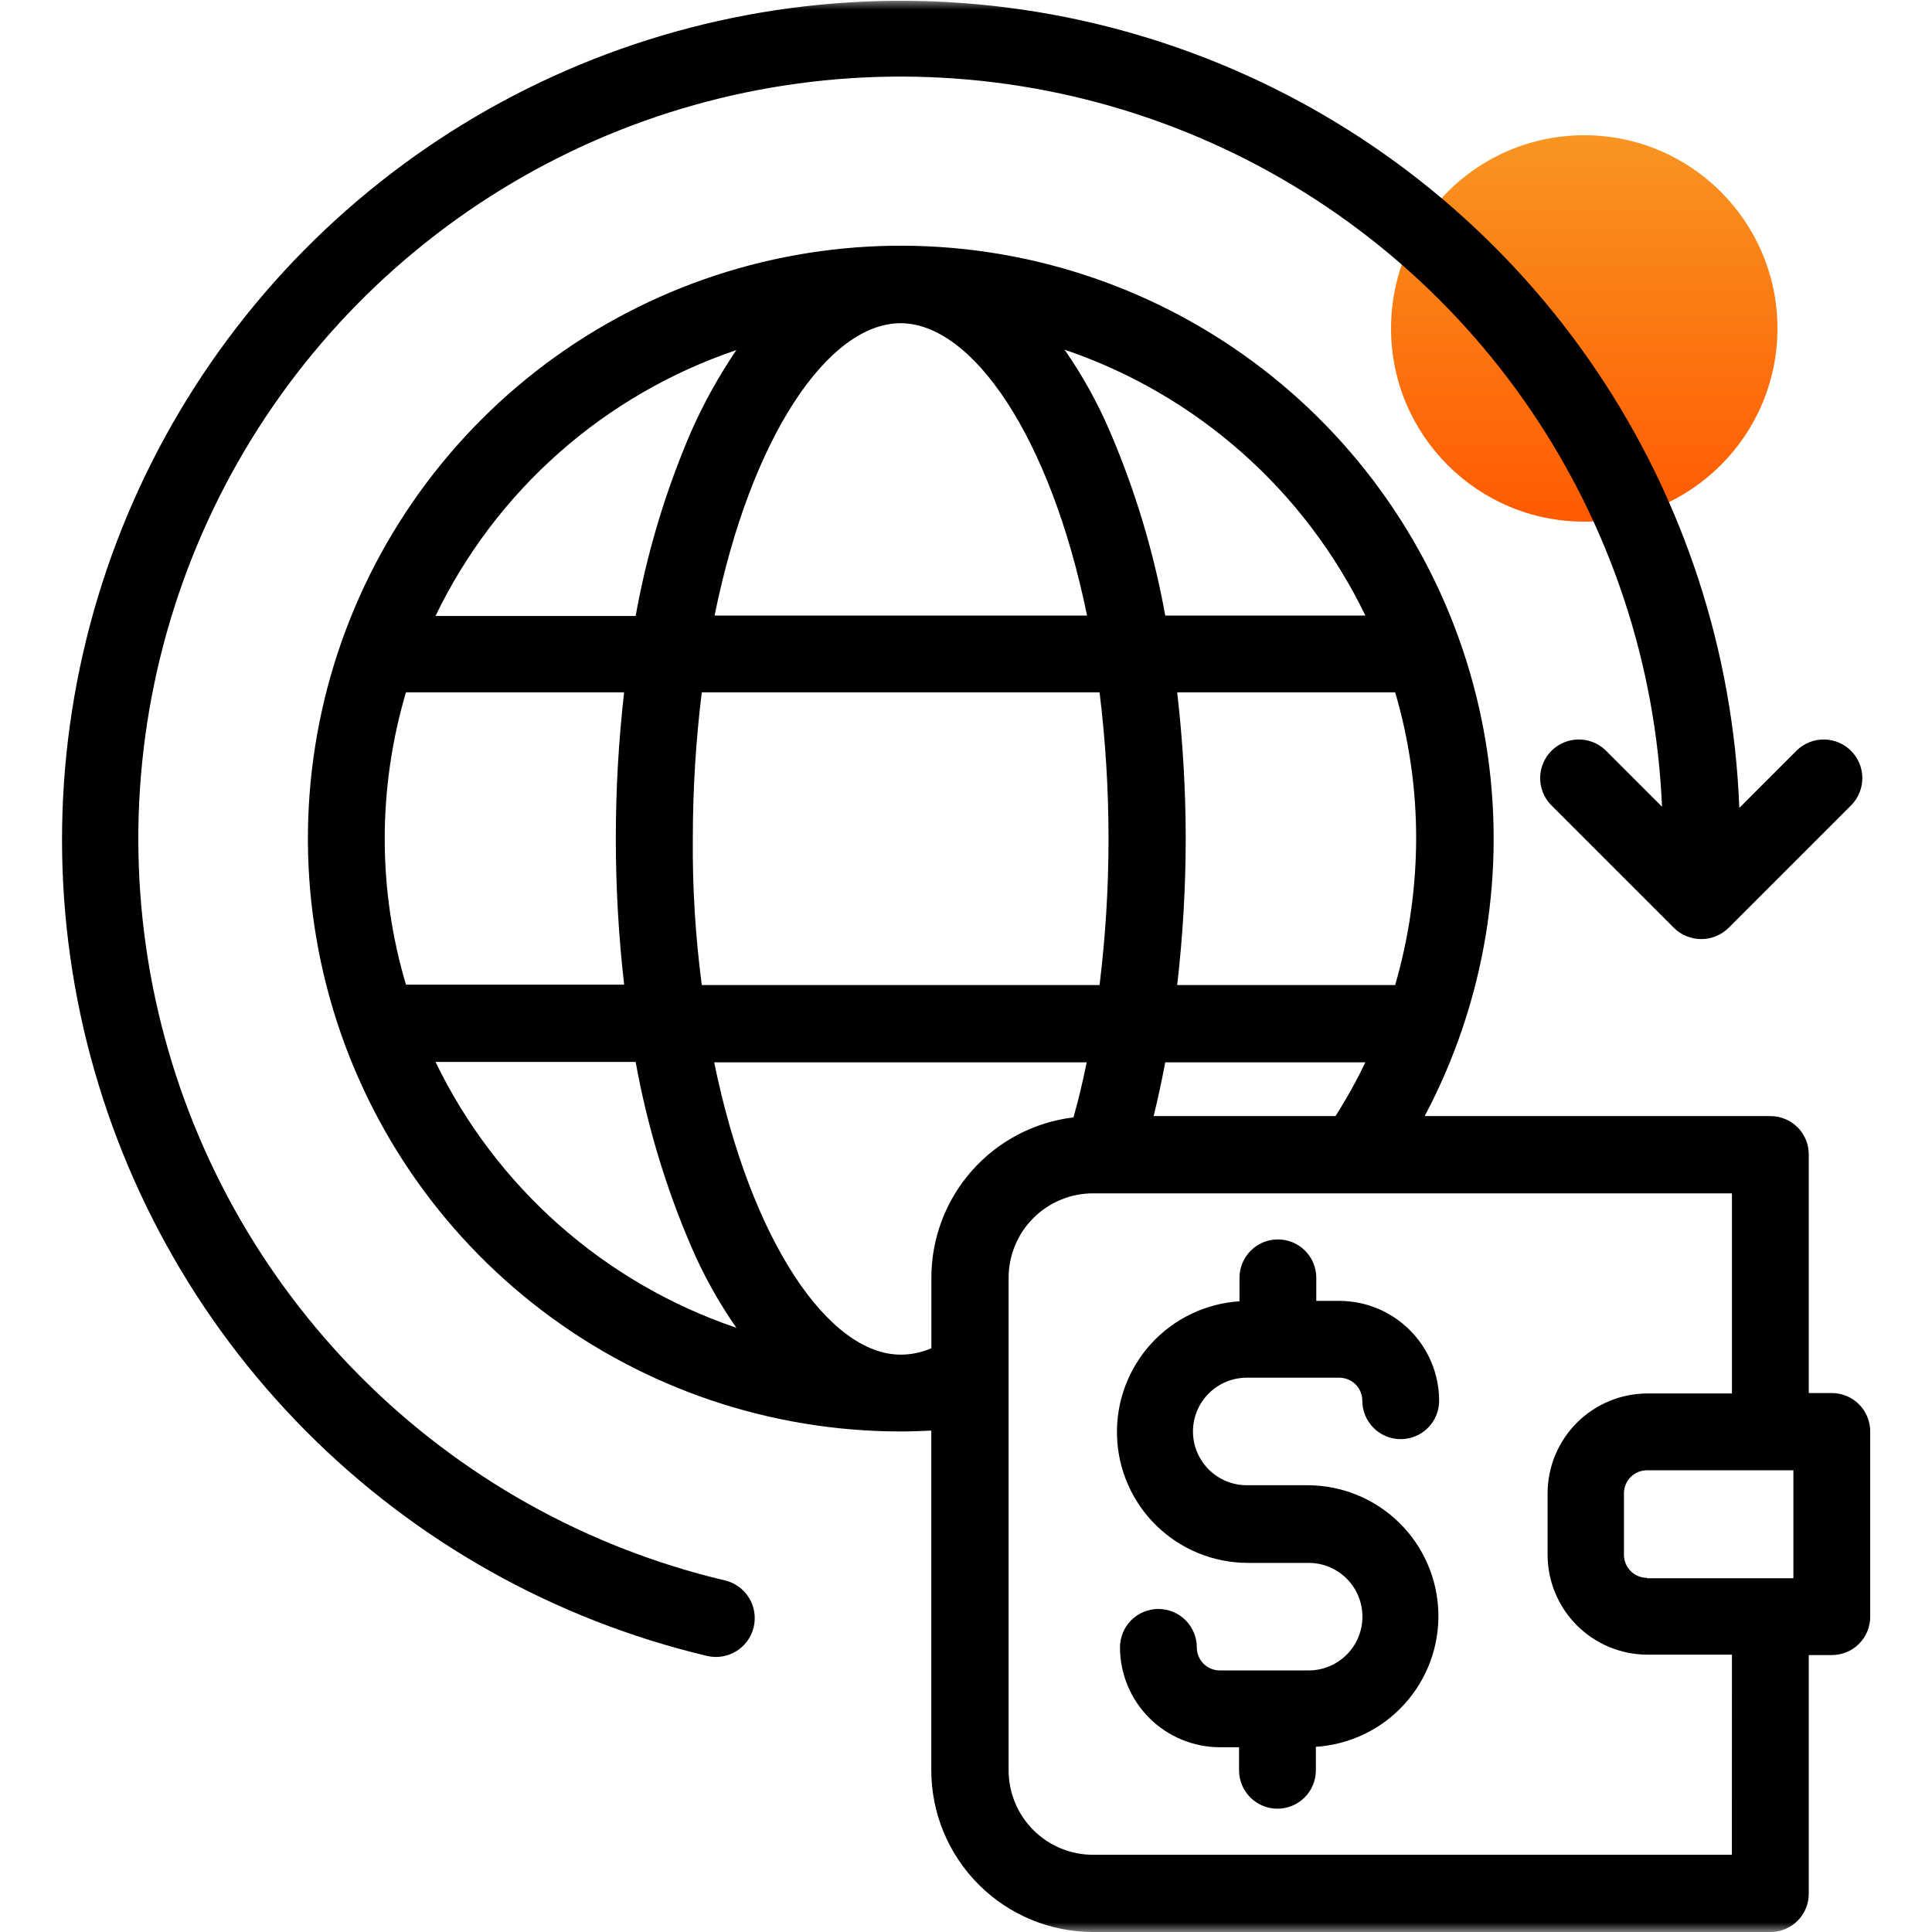
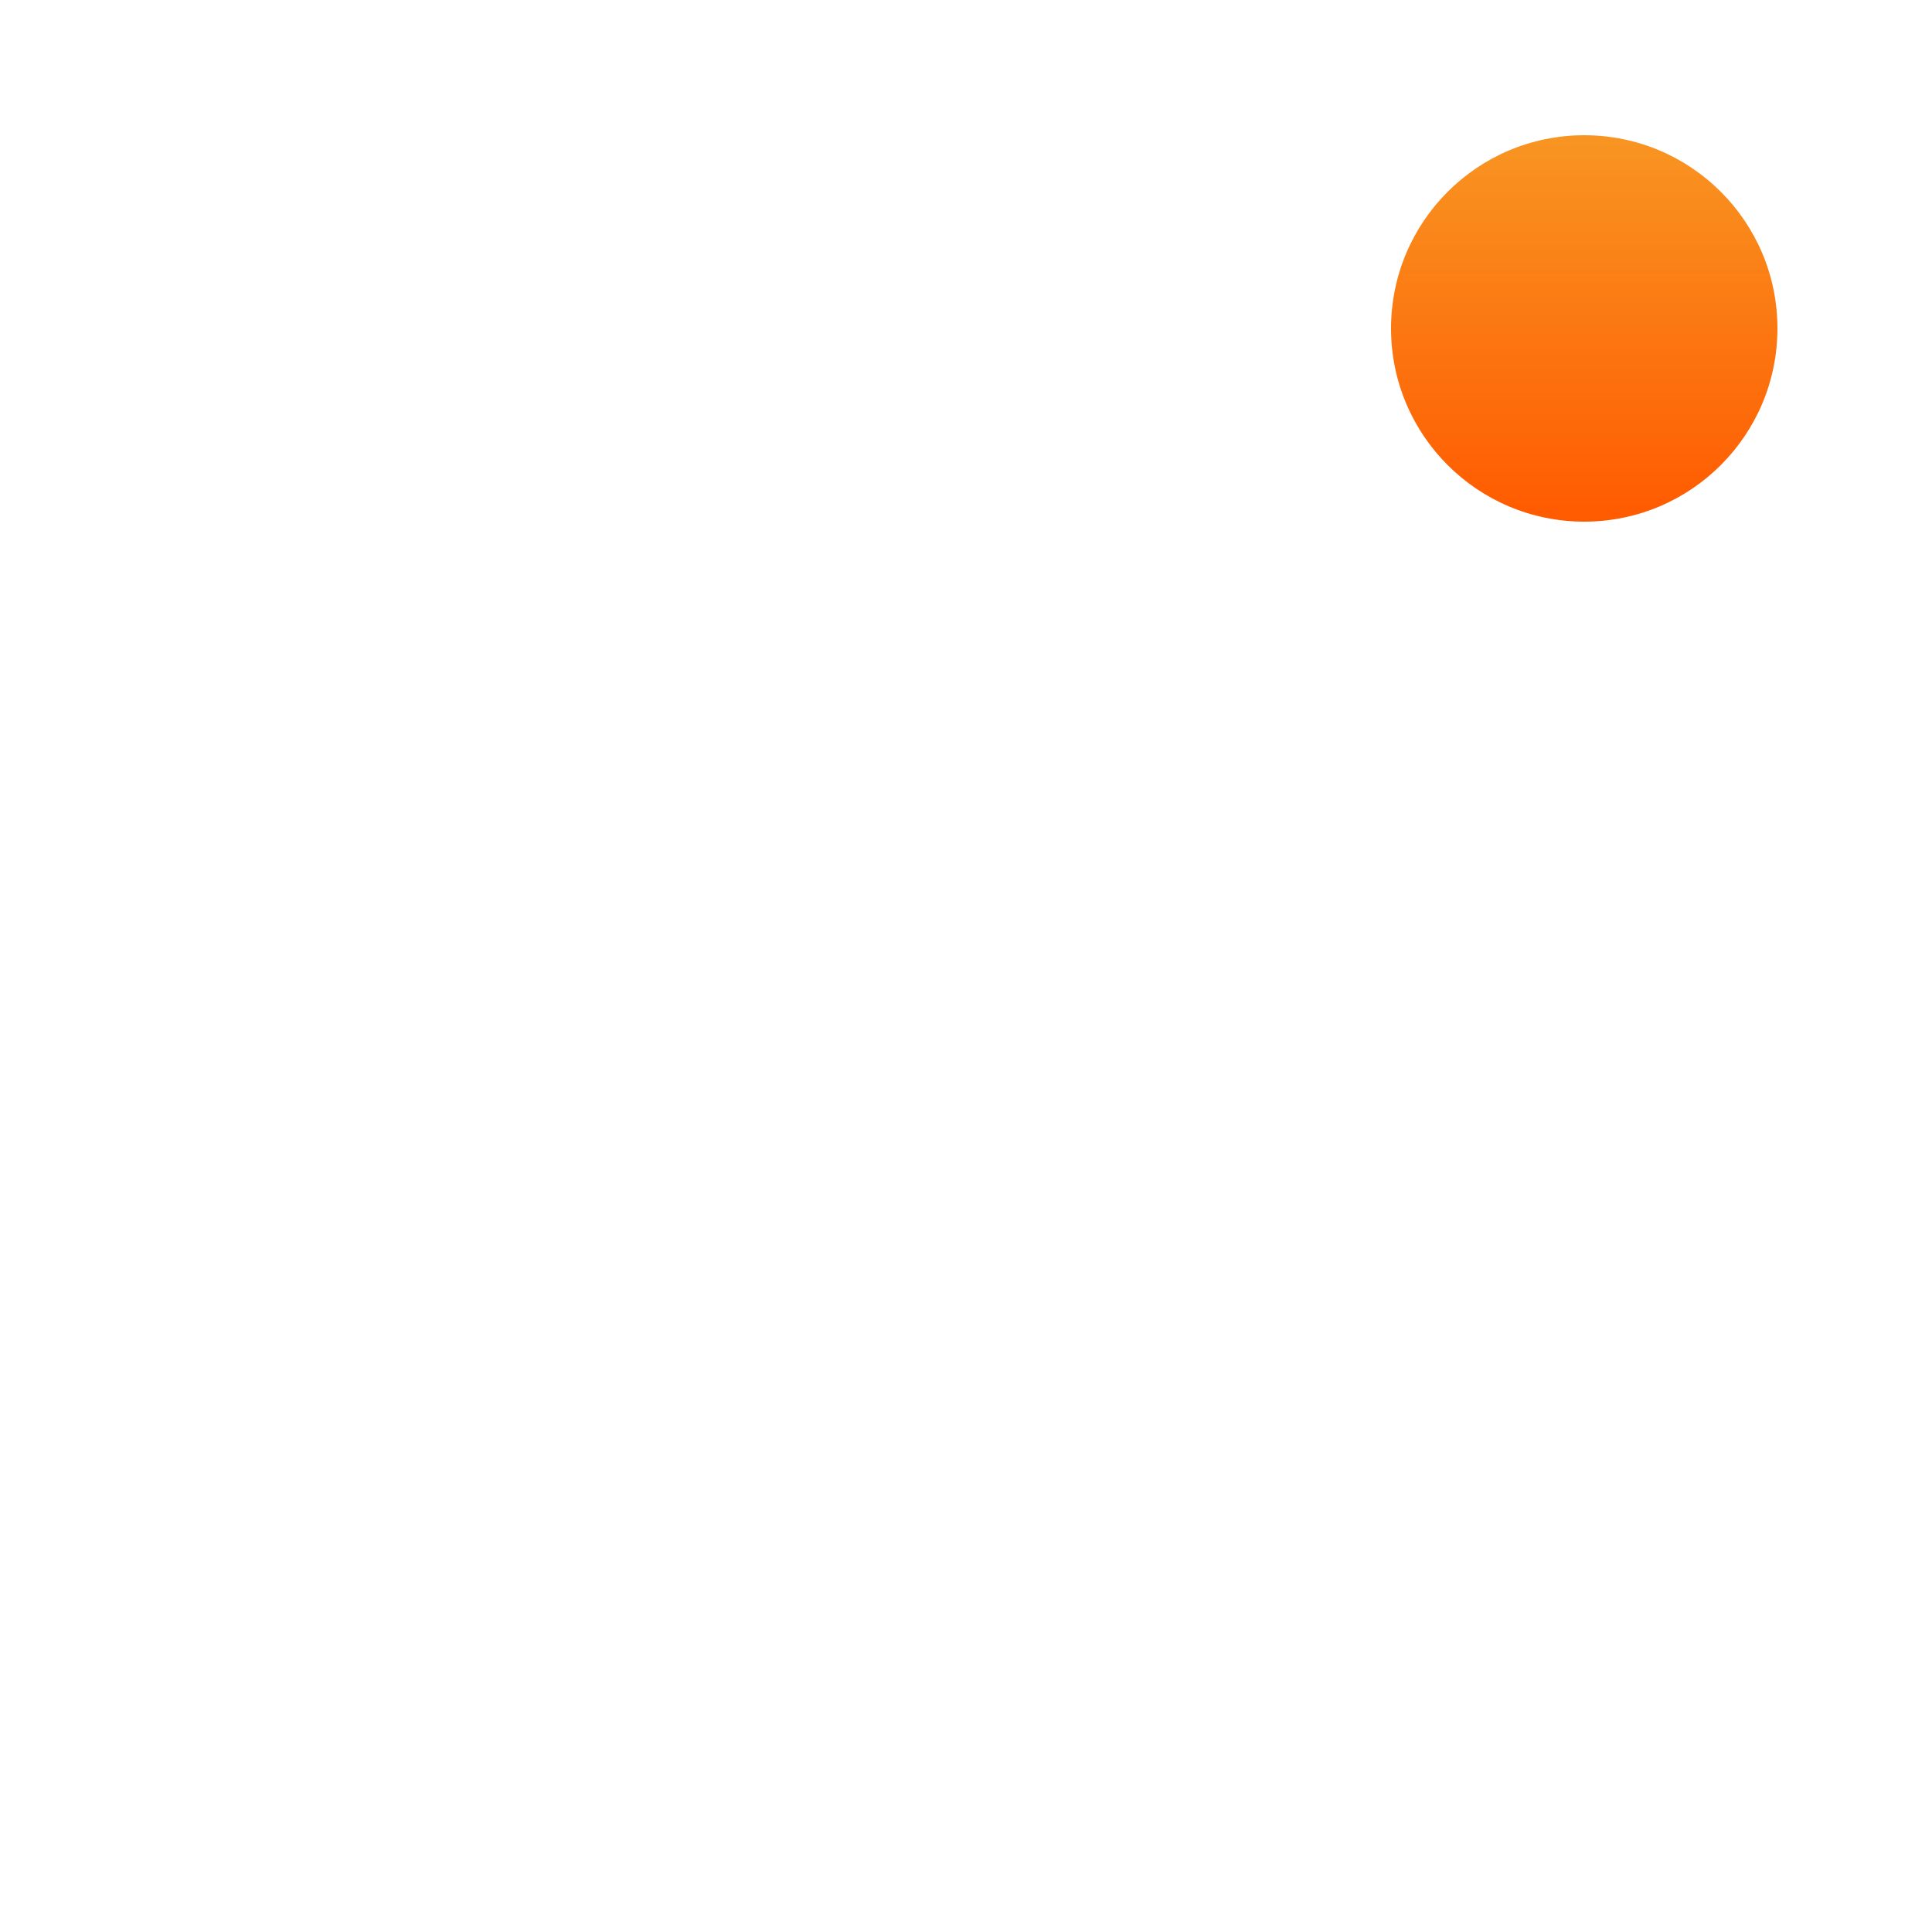
<svg xmlns="http://www.w3.org/2000/svg" width="100" height="100" viewBox="0 0 100 100" fill="none">
  <g clip-path="url(#clip0_8493_72477)">
    <circle cx="82" cy="17" r="10" fill="url(#paint0_linear_8493_72477)" />
    <mask id="mask0_8493_72477" style="mask-type:luminance" maskUnits="userSpaceOnUse" x="0" y="0" width="100" height="100">
-       <path d="M100 0H0V100H100V0Z" fill="white" />
-     </mask>
+       </mask>
    <g mask="url(#mask0_8493_72477)">
-       <path d="M94.813 72.104H93.621V59.757C93.622 59.495 93.572 59.236 93.472 58.995C93.373 58.753 93.226 58.533 93.041 58.349C92.856 58.164 92.637 58.017 92.395 57.918C92.153 57.818 91.894 57.768 91.633 57.769H73.742C76.882 51.842 77.993 45.05 76.906 38.432C75.819 31.814 72.594 25.734 67.724 21.122C62.854 16.511 56.607 13.622 49.94 12.897C43.272 12.173 36.55 13.653 30.804 17.11C25.057 20.568 20.601 25.814 18.118 32.044C15.635 38.274 15.261 45.146 17.055 51.609C18.848 58.072 22.709 63.769 28.047 67.829C33.385 71.89 39.906 74.089 46.613 74.092C47.143 74.092 47.673 74.07 48.203 74.048V91.63C48.206 93.849 49.088 95.977 50.658 97.546C52.227 99.116 54.355 99.998 56.574 100.001H91.633C91.894 100.002 92.153 99.951 92.395 99.852C92.637 99.752 92.856 99.606 93.041 99.421C93.226 99.236 93.373 99.016 93.472 98.775C93.572 98.533 93.622 98.274 93.621 98.013V85.666H94.813C95.075 85.667 95.334 85.616 95.575 85.517C95.817 85.417 96.036 85.271 96.221 85.086C96.406 84.901 96.552 84.681 96.652 84.44C96.751 84.198 96.802 83.939 96.801 83.678V74.11C96.804 73.847 96.755 73.587 96.656 73.343C96.557 73.1 96.411 72.878 96.226 72.692C96.041 72.505 95.821 72.357 95.579 72.256C95.336 72.155 95.076 72.103 94.813 72.104ZM85.249 81.668C85.092 81.668 84.937 81.638 84.792 81.578C84.647 81.519 84.515 81.431 84.404 81.32C84.293 81.209 84.205 81.077 84.146 80.932C84.086 80.787 84.055 80.632 84.056 80.475V77.295C84.055 77.138 84.086 76.983 84.146 76.838C84.205 76.692 84.293 76.561 84.404 76.45C84.515 76.339 84.647 76.251 84.792 76.191C84.937 76.132 85.092 76.101 85.249 76.102H92.825V81.69H85.249V81.668ZM59.713 57.769C59.934 56.864 60.134 55.936 60.313 54.986H70.671C70.213 55.944 69.696 56.873 69.125 57.769H59.713ZM48.208 66.14V69.785C47.707 70.004 47.165 70.117 46.618 70.116C42.907 70.116 38.865 64.263 36.966 54.986H56.248C56.048 55.958 55.828 56.908 55.563 57.835C53.534 58.08 51.664 59.06 50.309 60.591C48.953 62.121 48.206 64.096 48.208 66.14ZM19.913 43.41C19.915 40.845 20.285 38.293 21.013 35.834H32.305C31.731 40.861 31.731 45.937 32.305 50.964H21.013C20.282 48.513 19.912 45.968 19.913 43.41ZM35.86 43.41C35.86 40.877 36.015 38.347 36.324 35.834H56.913C57.222 38.347 57.377 40.877 57.377 43.41C57.377 45.942 57.222 48.472 56.913 50.986H36.325C35.994 48.474 35.838 45.943 35.86 43.41ZM46.613 16.73C50.324 16.73 54.366 22.583 56.265 31.86H36.987C38.865 22.583 42.885 16.73 46.613 16.73ZM73.3 43.41C73.292 45.974 72.927 48.525 72.213 50.988H60.931C61.222 48.473 61.37 45.944 61.373 43.412C61.37 40.88 61.222 38.351 60.931 35.836H72.213C72.937 38.295 73.303 40.846 73.3 43.41ZM70.671 31.86H60.313C59.721 28.581 58.758 25.379 57.442 22.318C56.806 20.836 56.022 19.422 55.101 18.099C58.479 19.245 61.596 21.052 64.269 23.415C66.942 25.777 69.118 28.648 70.671 31.86ZM38.113 18.121C37.209 19.455 36.425 20.866 35.772 22.34C34.454 25.4 33.49 28.602 32.901 31.882H22.542C24.091 28.667 26.267 25.794 28.94 23.431C31.614 21.068 34.733 19.263 38.113 18.121ZM22.542 54.964H32.901C33.493 58.244 34.456 61.447 35.772 64.51C36.408 65.99 37.193 67.403 38.113 68.725C34.734 67.579 31.618 65.772 28.944 63.41C26.271 61.047 24.095 58.176 22.542 54.964ZM89.642 96.003H56.579C56.005 96.003 55.436 95.891 54.905 95.671C54.374 95.451 53.892 95.129 53.486 94.723C53.08 94.317 52.758 93.835 52.538 93.304C52.318 92.773 52.206 92.204 52.206 91.63V66.14C52.206 65.565 52.318 64.996 52.538 64.466C52.758 63.935 53.08 63.453 53.486 63.047C53.892 62.64 54.374 62.318 54.905 62.099C55.436 61.879 56.005 61.766 56.579 61.767H89.645V72.126H85.272C83.902 72.127 82.588 72.672 81.619 73.641C80.65 74.611 80.105 75.924 80.103 77.295V80.476C80.105 81.846 80.65 83.16 81.619 84.129C82.588 85.098 83.902 85.643 85.272 85.645H89.645L89.642 96.003Z" fill="black" />
-       <path d="M64.531 71.31H69.324C69.481 71.31 69.636 71.341 69.78 71.4C69.925 71.46 70.056 71.548 70.167 71.659C70.277 71.77 70.365 71.901 70.424 72.046C70.484 72.19 70.514 72.345 70.513 72.502C70.513 73.029 70.723 73.535 71.096 73.908C71.469 74.28 71.974 74.49 72.501 74.49C73.029 74.49 73.534 74.28 73.907 73.908C74.28 73.535 74.49 73.029 74.49 72.502C74.488 71.131 73.943 69.818 72.974 68.849C72.005 67.879 70.691 67.334 69.32 67.333H68.131V66.14C68.131 65.613 67.922 65.107 67.549 64.734C67.176 64.361 66.671 64.152 66.143 64.152C65.616 64.152 65.111 64.361 64.738 64.734C64.365 65.107 64.156 65.613 64.156 66.14V67.355C62.402 67.467 60.761 68.256 59.578 69.555C58.396 70.854 57.764 72.562 57.816 74.318C57.867 76.074 58.599 77.741 59.856 78.968C61.114 80.195 62.799 80.886 64.555 80.895H67.737C68.475 80.895 69.182 81.188 69.704 81.71C70.226 82.232 70.519 82.94 70.519 83.678C70.519 84.416 70.226 85.124 69.704 85.646C69.182 86.168 68.475 86.461 67.737 86.461H63.139C62.983 86.462 62.827 86.431 62.682 86.371C62.537 86.312 62.405 86.224 62.294 86.113C62.184 86.002 62.096 85.87 62.036 85.725C61.976 85.58 61.946 85.425 61.947 85.268C61.947 85.007 61.895 84.748 61.795 84.507C61.695 84.266 61.549 84.047 61.364 83.862C61.18 83.677 60.96 83.531 60.719 83.431C60.478 83.331 60.219 83.28 59.958 83.28C59.697 83.28 59.439 83.331 59.198 83.431C58.956 83.531 58.737 83.677 58.553 83.862C58.368 84.047 58.222 84.266 58.122 84.507C58.022 84.748 57.97 85.007 57.97 85.268C57.972 86.638 58.517 87.952 59.486 88.921C60.455 89.89 61.769 90.435 63.139 90.437H64.133V91.63C64.133 92.157 64.343 92.663 64.716 93.036C65.088 93.408 65.594 93.618 66.121 93.618C66.649 93.618 67.154 93.408 67.527 93.036C67.9 92.663 68.109 92.157 68.109 91.63V90.415C69.863 90.302 71.504 89.513 72.686 88.214C73.869 86.915 74.501 85.208 74.449 83.452C74.398 81.696 73.666 80.028 72.408 78.801C71.151 77.574 69.466 76.884 67.71 76.875H64.531C63.793 76.875 63.086 76.582 62.564 76.06C62.042 75.538 61.748 74.83 61.748 74.092C61.748 73.354 62.042 72.646 62.564 72.124C63.086 71.602 63.793 71.31 64.531 71.31Z" fill="black" />
+       <path d="M94.813 72.104H93.621V59.757C93.622 59.495 93.572 59.236 93.472 58.995C93.373 58.753 93.226 58.533 93.041 58.349C92.856 58.164 92.637 58.017 92.395 57.918C92.153 57.818 91.894 57.768 91.633 57.769H73.742C76.882 51.842 77.993 45.05 76.906 38.432C75.819 31.814 72.594 25.734 67.724 21.122C62.854 16.511 56.607 13.622 49.94 12.897C43.272 12.173 36.55 13.653 30.804 17.11C25.057 20.568 20.601 25.814 18.118 32.044C15.635 38.274 15.261 45.146 17.055 51.609C18.848 58.072 22.709 63.769 28.047 67.829C33.385 71.89 39.906 74.089 46.613 74.092C47.143 74.092 47.673 74.07 48.203 74.048V91.63C48.206 93.849 49.088 95.977 50.658 97.546C52.227 99.116 54.355 99.998 56.574 100.001H91.633C91.894 100.002 92.153 99.951 92.395 99.852C92.637 99.752 92.856 99.606 93.041 99.421C93.226 99.236 93.373 99.016 93.472 98.775C93.572 98.533 93.622 98.274 93.621 98.013V85.666H94.813C95.075 85.667 95.334 85.616 95.575 85.517C95.817 85.417 96.036 85.271 96.221 85.086C96.406 84.901 96.552 84.681 96.652 84.44C96.751 84.198 96.802 83.939 96.801 83.678V74.11C96.804 73.847 96.755 73.587 96.656 73.343C96.557 73.1 96.411 72.878 96.226 72.692C96.041 72.505 95.821 72.357 95.579 72.256C95.336 72.155 95.076 72.103 94.813 72.104ZM85.249 81.668C85.092 81.668 84.937 81.638 84.792 81.578C84.647 81.519 84.515 81.431 84.404 81.32C84.293 81.209 84.205 81.077 84.146 80.932C84.086 80.787 84.055 80.632 84.056 80.475C84.055 77.138 84.086 76.983 84.146 76.838C84.205 76.692 84.293 76.561 84.404 76.45C84.515 76.339 84.647 76.251 84.792 76.191C84.937 76.132 85.092 76.101 85.249 76.102H92.825V81.69H85.249V81.668ZM59.713 57.769C59.934 56.864 60.134 55.936 60.313 54.986H70.671C70.213 55.944 69.696 56.873 69.125 57.769H59.713ZM48.208 66.14V69.785C47.707 70.004 47.165 70.117 46.618 70.116C42.907 70.116 38.865 64.263 36.966 54.986H56.248C56.048 55.958 55.828 56.908 55.563 57.835C53.534 58.08 51.664 59.06 50.309 60.591C48.953 62.121 48.206 64.096 48.208 66.14ZM19.913 43.41C19.915 40.845 20.285 38.293 21.013 35.834H32.305C31.731 40.861 31.731 45.937 32.305 50.964H21.013C20.282 48.513 19.912 45.968 19.913 43.41ZM35.86 43.41C35.86 40.877 36.015 38.347 36.324 35.834H56.913C57.222 38.347 57.377 40.877 57.377 43.41C57.377 45.942 57.222 48.472 56.913 50.986H36.325C35.994 48.474 35.838 45.943 35.86 43.41ZM46.613 16.73C50.324 16.73 54.366 22.583 56.265 31.86H36.987C38.865 22.583 42.885 16.73 46.613 16.73ZM73.3 43.41C73.292 45.974 72.927 48.525 72.213 50.988H60.931C61.222 48.473 61.37 45.944 61.373 43.412C61.37 40.88 61.222 38.351 60.931 35.836H72.213C72.937 38.295 73.303 40.846 73.3 43.41ZM70.671 31.86H60.313C59.721 28.581 58.758 25.379 57.442 22.318C56.806 20.836 56.022 19.422 55.101 18.099C58.479 19.245 61.596 21.052 64.269 23.415C66.942 25.777 69.118 28.648 70.671 31.86ZM38.113 18.121C37.209 19.455 36.425 20.866 35.772 22.34C34.454 25.4 33.49 28.602 32.901 31.882H22.542C24.091 28.667 26.267 25.794 28.94 23.431C31.614 21.068 34.733 19.263 38.113 18.121ZM22.542 54.964H32.901C33.493 58.244 34.456 61.447 35.772 64.51C36.408 65.99 37.193 67.403 38.113 68.725C34.734 67.579 31.618 65.772 28.944 63.41C26.271 61.047 24.095 58.176 22.542 54.964ZM89.642 96.003H56.579C56.005 96.003 55.436 95.891 54.905 95.671C54.374 95.451 53.892 95.129 53.486 94.723C53.08 94.317 52.758 93.835 52.538 93.304C52.318 92.773 52.206 92.204 52.206 91.63V66.14C52.206 65.565 52.318 64.996 52.538 64.466C52.758 63.935 53.08 63.453 53.486 63.047C53.892 62.64 54.374 62.318 54.905 62.099C55.436 61.879 56.005 61.766 56.579 61.767H89.645V72.126H85.272C83.902 72.127 82.588 72.672 81.619 73.641C80.65 74.611 80.105 75.924 80.103 77.295V80.476C80.105 81.846 80.65 83.16 81.619 84.129C82.588 85.098 83.902 85.643 85.272 85.645H89.645L89.642 96.003Z" fill="black" />
      <path d="M37.515 81.801C30.371 80.108 23.841 76.456 18.66 71.254C13.479 66.053 9.852 59.509 8.187 52.359C6.522 45.208 6.886 37.735 9.237 30.78C11.588 23.825 15.833 17.665 21.495 12.991C27.157 8.317 34.01 5.316 41.284 4.325C48.559 3.334 55.965 4.392 62.671 7.381C69.377 10.37 75.115 15.171 79.241 21.244C83.367 27.316 85.716 34.42 86.025 41.755L83.087 38.817C82.708 38.461 82.206 38.267 81.686 38.276C81.167 38.284 80.671 38.494 80.304 38.861C79.937 39.228 79.727 39.724 79.718 40.243C79.71 40.763 79.904 41.265 80.26 41.644L86.643 48.027C87.019 48.398 87.527 48.607 88.056 48.607C88.585 48.607 89.093 48.398 89.47 48.027L95.853 41.644C96.208 41.265 96.402 40.763 96.394 40.243C96.386 39.724 96.176 39.228 95.808 38.861C95.441 38.494 94.945 38.284 94.426 38.276C93.907 38.267 93.404 38.461 93.026 38.817L90.026 41.817C89.719 33.736 87.161 25.9 82.641 19.194C78.121 12.488 71.818 7.178 64.443 3.861C57.067 0.544 48.911 -0.647 40.895 0.422C32.879 1.491 25.32 4.777 19.071 9.91C12.822 15.043 8.131 21.82 5.526 29.476C2.92 37.132 2.505 45.364 4.326 53.243C6.148 61.122 10.133 68.337 15.834 74.073C21.534 79.809 28.724 83.84 36.592 85.71C37.11 85.833 37.656 85.745 38.11 85.465C38.564 85.186 38.888 84.737 39.011 84.219C39.134 83.7 39.046 83.154 38.766 82.701C38.487 82.247 38.038 81.923 37.52 81.8L37.515 81.801Z" fill="black" />
    </g>
  </g>
  <defs>
    <linearGradient id="paint0_linear_8493_72477" x1="82" y1="7" x2="82" y2="27" gradientUnits="userSpaceOnUse">
      <stop stop-color="#F89522" />
      <stop offset="1" stop-color="#FF5A00" />
    </linearGradient>
    <clipPath id="clip0_8493_72477">
      <rect width="100" height="100" fill="white" />
    </clipPath>
  </defs>
</svg>